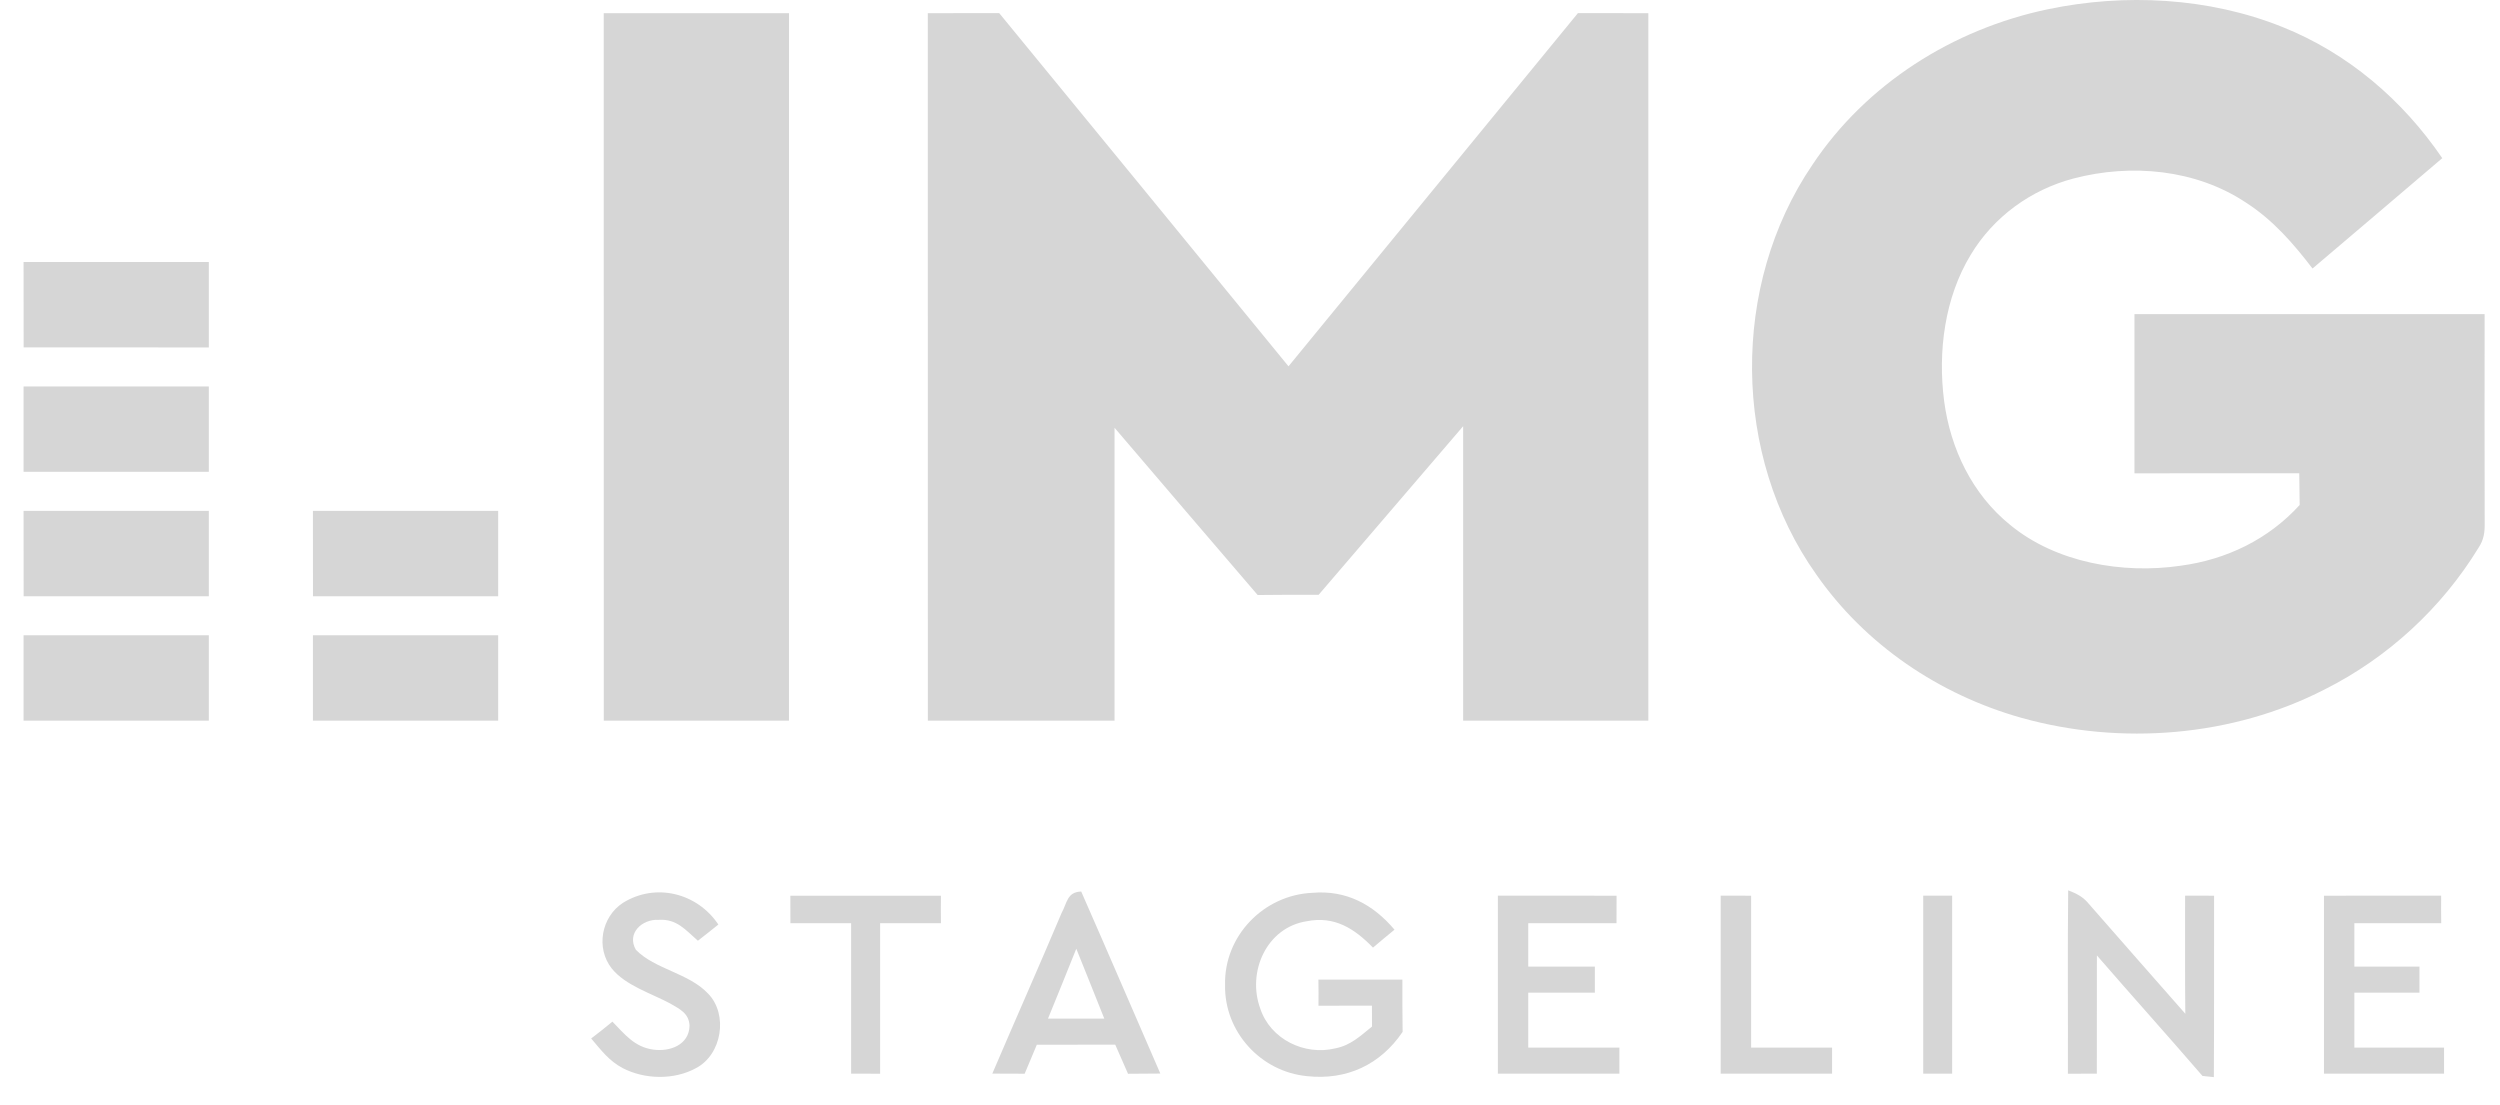
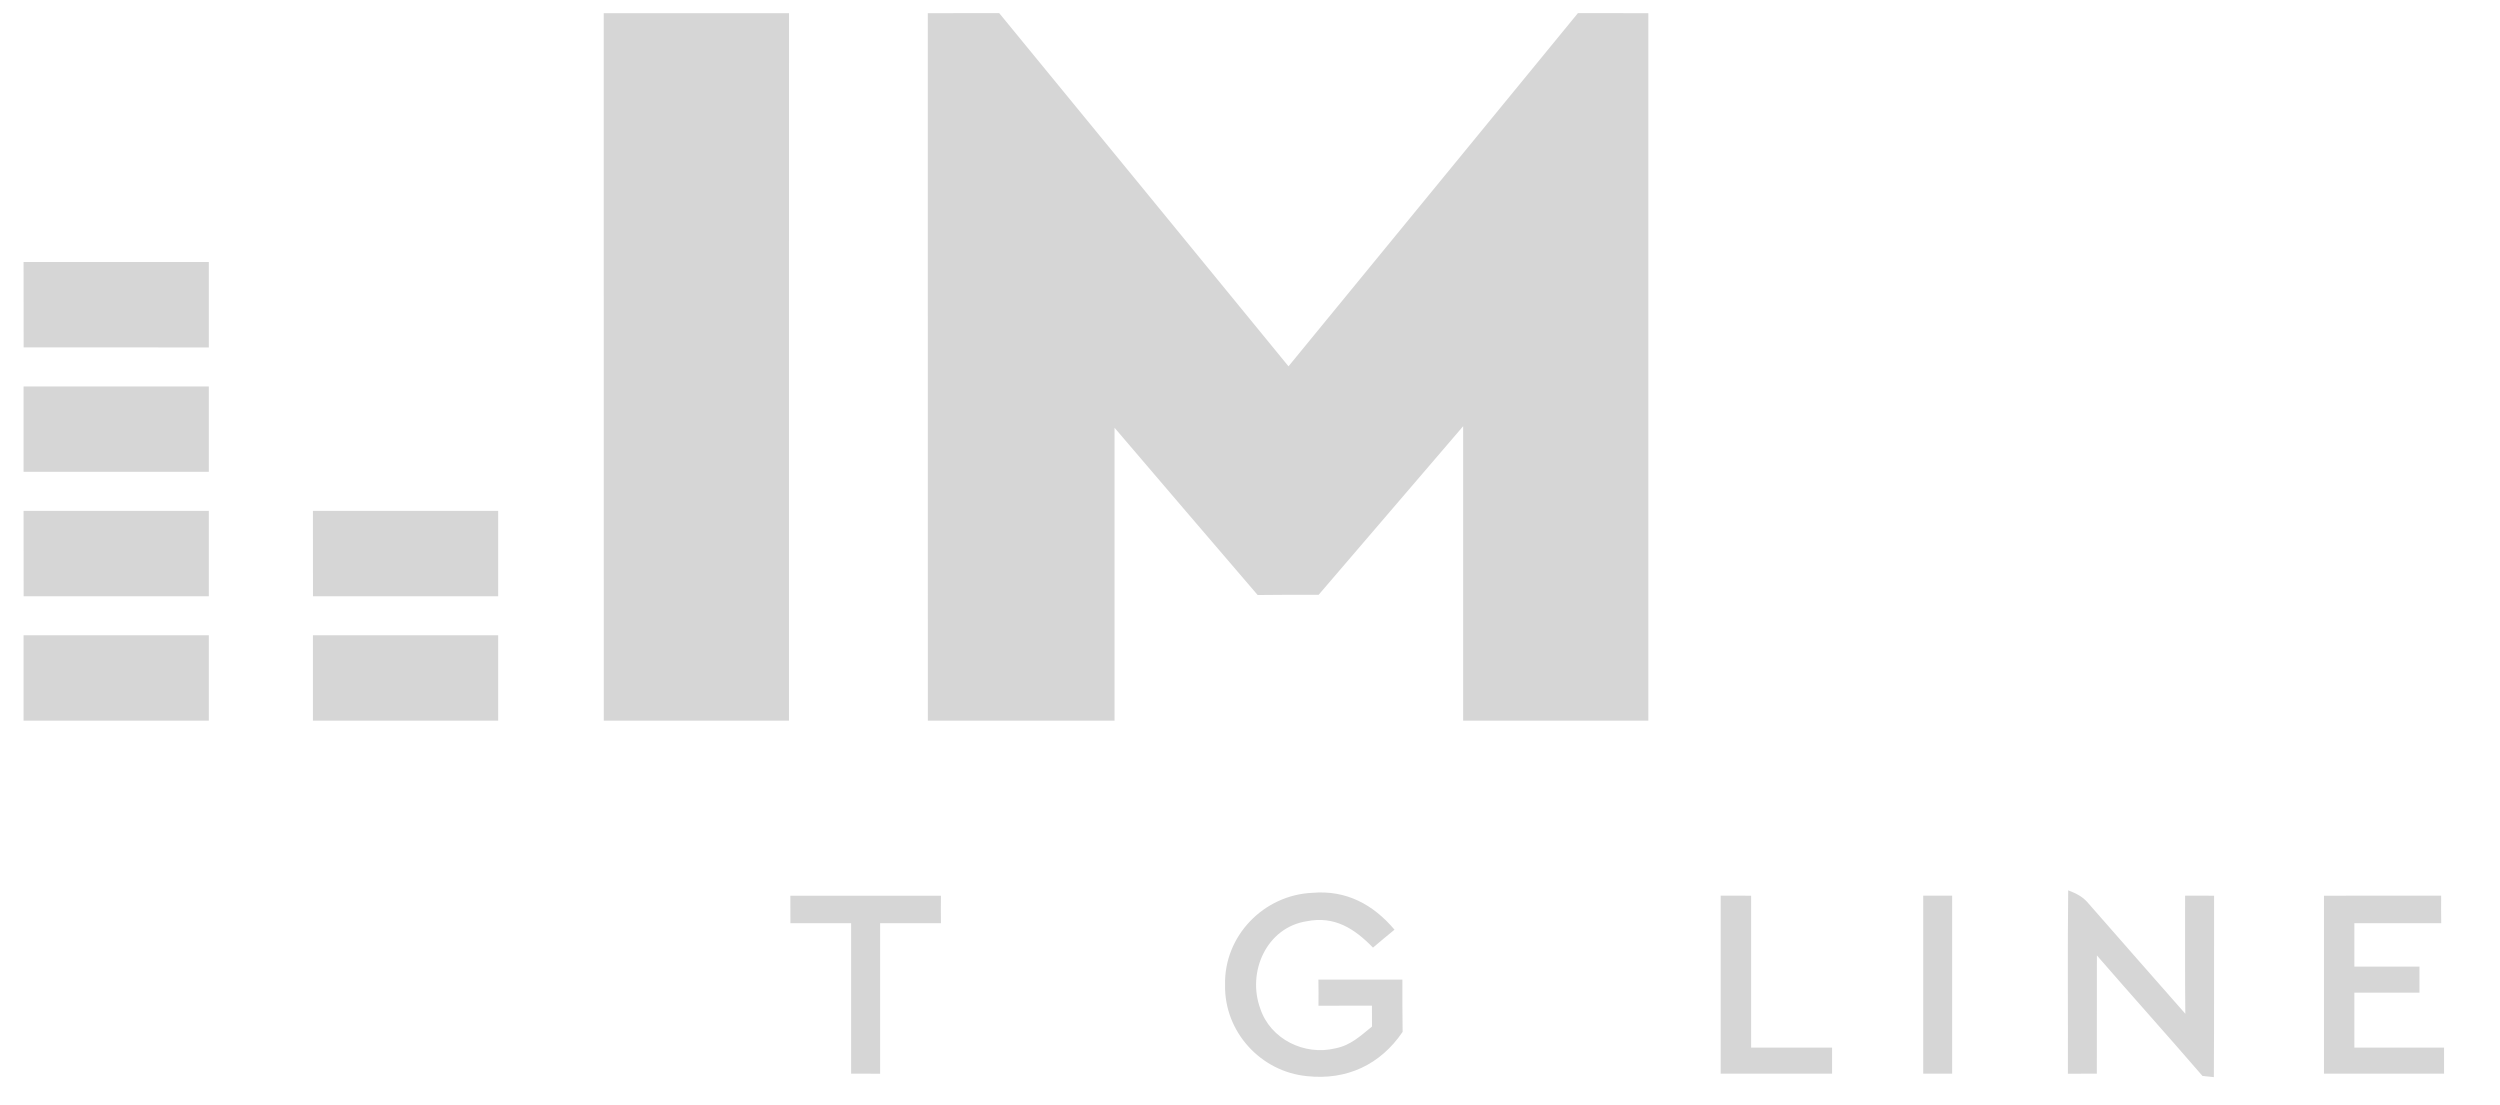
<svg xmlns="http://www.w3.org/2000/svg" version="1.1" id="Ebene_1" x="0px" y="0px" width="432px" height="190.946px" viewBox="120.167 119.721 432 190.946" enable-background="new 120.167 119.721 432 190.946" xml:space="preserve">
-   <path fill="#D6D6D6" d="M514.51,124.36c11.359,4.53,20.819,12.62,27.68,22.69c-7.46,6.37-14.939,12.72-22.42,19.07  c-3.33-4.35-6.84-8.39-11.5-11.39c-8.67-5.77-19.85-6.77-29.78-4.17c-7.38,1.94-13.83,6.62-17.77,13.17  c-4.521,7.42-5.71,16.76-4.61,25.27c1.09,8.27,4.86,16.14,11.42,21.43c7.95,6.55,19.471,8.509,29.44,7.05  c7.939-1.061,15.17-4.55,20.58-10.5c-0.04-1.82-0.061-3.65-0.07-5.48c-9.49,0.01-18.979,0-28.479,0.01c-0.011-9.17,0-18.34,0-27.51  c20.17,0,40.34-0.01,60.51,0c-0.01,12.02-0.021,24.02,0.01,36.04c0.03,1.66-0.14,2.96-1.08,4.36  c-6.36,10.41-15.68,18.99-26.58,24.459c-15.93,8.19-35.18,9.711-52.37,4.91c-14.22-4-26.989-12.609-35.47-24.779  c-14.56-20.52-14.81-49.96-0.69-70.76c9.32-14.02,24.341-23.49,40.721-26.91C487.35,118.54,501.829,119.28,514.51,124.36z" />
  <path fill="#D6D6D6" d="M224.49,122c10.67,0,21.35,0,32.02,0c-0.021,40.75,0,81.5-0.01,122.25c-10.67,0-21.33,0-32,0  C224.49,203.5,224.51,162.75,224.49,122z" />
  <path fill="#D6D6D6" d="M280.49,122c4.12,0,8.23,0,12.341-0.01c16.67,20.34,33.35,40.67,49.989,61.03  c16.67-20.33,33.341-40.69,50.011-61.03C396.88,122,400.94,122,405,122c0,40.75,0,81.5,0,122.25c-10.67,0-21.33,0-32,0  c0-16.96,0-33.92,0-50.88c-8.311,9.72-16.641,19.43-24.971,29.13c-3.51-0.01-7.029,0-10.54,0.04  c-8.27-9.62-16.489-19.26-24.729-28.9c-0.01,16.87-0.01,33.74,0,50.61c-10.76,0-21.51,0-32.26,0  C280.49,203.5,280.51,162.75,280.49,122z" />
  <path fill="#D6D6D6" d="M124.24,165c10.671,0,21.341,0,32.011,0c0,4.92,0,9.84,0,14.76c-10.67-0.01-21.34-0.01-32-0.01  C124.25,174.84,124.25,169.92,124.24,165z" />
  <path fill="#D6D6D6" d="M124.24,186.5c10.671-0.01,21.341,0,32.011,0c0,4.92,0,9.83,0,14.75c-10.67,0-21.34,0-32.011,0  C124.25,196.33,124.25,191.42,124.24,186.5z" />
  <path fill="#D6D6D6" d="M124.24,208c10.671,0,21.341,0,32.011,0c0,4.92,0,9.84,0,14.76c-10.67-0.01-21.34-0.01-32-0.01  C124.25,217.84,124.25,212.92,124.24,208z" />
  <path fill="#D6D6D6" d="M174.24,208c10.67,0,21.34,0,32.01,0c0,4.92,0,9.84,0,14.76c-10.67-0.01-21.34-0.01-32-0.01  C174.25,217.84,174.25,212.92,174.24,208z" />
  <path fill="#D6D6D6" d="M124.24,229.5c10.671-0.01,21.341,0,32.011,0c0,4.92,0,9.83,0,14.75c-10.67,0-21.34,0-32.011,0  C124.25,239.33,124.25,234.42,124.24,229.5z" />
  <path fill="#D6D6D6" d="M174.24,229.5c10.67-0.01,21.34,0,32.01,0c0,4.92,0,9.83,0,14.75c-10.67,0-21.34,0-32.01,0  C174.25,239.33,174.25,234.42,174.24,229.5z" />
-   <path fill="#D6D6D6" d="M244.3,279.48c-1.17,0.949-2.36,1.879-3.54,2.799c-2.13-1.85-3.63-3.809-6.77-3.609  c-2.86-0.17-5.591,2.33-3.94,5.18c3.29,3.371,9.13,4.01,12.47,7.561c3.521,3.609,2.4,10.56-2.1,12.89  c-3.78,2.07-8.851,1.96-12.65-0.01c-2.359-1.24-3.76-3.14-5.45-5.12c1.24-0.939,2.471-1.91,3.671-2.91  c2.149,2.19,3.8,4.38,7.05,4.83c2.85,0.41,6.2-0.79,6.279-4.119c-0.09-2.191-1.739-2.9-3.39-3.871  c-3.229-1.729-7.689-3.09-10.04-6.01c-2.81-3.529-1.82-8.939,1.94-11.369C233.48,272.221,240.64,274.02,244.3,279.48z" />
  <path fill="#D6D6D6" d="M346.95,274c5.85-0.5,10.489,2,14.189,6.37c-1.25,1.021-2.49,2.05-3.72,3.101  c-3.19-3.281-6.63-5.511-11.44-4.561c-6.979,1.08-10.35,8.79-8.04,15.09c1.75,5.3,7.641,8.17,12.95,6.88  c2.66-0.51,4.34-2.14,6.36-3.771c0-1.199,0-2.409-0.011-3.609c-3.079,0.01-6.159-0.01-9.239,0.01c0.02-1.51,0.01-3.01-0.011-4.51  c4.841,0,9.671,0,14.511,0c0,3.01-0.011,6.02,0.04,9.03c-3.851,5.68-9.67,8.39-16.521,7.649c-8.01-0.77-14.31-7.67-14.16-15.76  C331.66,281.439,338.54,274.37,346.95,274z" />
-   <path fill="#D6D6D6" d="M379,274.49c6.84,0.01,13.67,0,20.51,0.01c-0.01,1.58-0.021,3.17-0.01,4.75c-5.08,0-10.17,0.01-15.25,0  c0,2.5,0,5,0,7.5c3.84,0,7.67,0,11.51,0c-0.01,1.5-0.01,3,0,4.5c-3.84,0-7.67,0-11.51,0c0,3.17,0,6.33,0,9.5  c5.25-0.01,10.5,0,15.75,0c-0.011,1.5-0.011,3,0,4.5c-7,0-14,0-21,0C379,295,379,284.75,379,274.49z" />
  <path fill="#D6D6D6" d="M477.55,273.57c1.42,0.539,2.58,1.119,3.56,2.33c5.54,6.35,11.12,12.66,16.68,19  c-0.079-6.811-0.02-13.61-0.039-20.41c1.67,0.02,3.34,0.02,5.01,0.01c-0.03,10.45,0.029,20.9-0.04,31.35  c-0.65-0.06-1.3-0.13-1.96-0.199c-6.03-6.99-12.2-13.851-18.25-20.83c-0.01,6.81,0,13.62-0.01,20.43c-1.671-0.01-3.33,0-5,0.01  C477.53,294.7,477.43,284.13,477.55,273.57z" />
  <path fill="#D6D6D6" d="M542,274.49c-0.021,1.59-0.011,3.17,0.01,4.76c-5,0-10.01,0.01-15.01,0c0,2.5,0,5,0,7.5  c3.75,0,7.5,0,11.25,0c-0.011,1.5-0.011,3,0,4.5c-3.75,0-7.5,0-11.25,0c0,3.17,0,6.33,0,9.5c5.17-0.01,10.34,0,15.5,0  c-0.011,1.5-0.011,3,0,4.5c-6.91,0-13.83,0-20.75,0c0-10.25,0-20.5,0-30.75C528.5,274.49,535.25,274.5,542,274.49z" />
  <path fill="#D6D6D6" d="M256.74,274.5c8.681,0,17.351,0,26.021,0c-0.021,1.58-0.021,3.17,0,4.75c-3.51,0-7.01,0-10.51,0  c0,8.67,0,17.34,0,26.01c-1.67-0.02-3.34-0.02-5.011-0.01c0.011-8.66,0.011-17.33,0-26c-3.489,0-6.989,0-10.489,0  C256.76,277.67,256.76,276.08,256.74,274.5z" />
  <path fill="#D6D6D6" d="M417.5,274.49c1.75,0.02,3.51,0.02,5.26,0.01c-0.01,8.75-0.01,17.5,0,26.25c4.66,0,9.33,0,13.99,0  c-0.011,1.5-0.011,3,0,4.5c-6.41,0-12.83,0-19.25,0C417.49,295,417.5,284.74,417.5,274.49z" />
  <path fill="#D6D6D6" d="M452.5,274.49c1.67,0.01,3.329,0.01,5,0c0,10.26,0.01,20.51,0,30.76c-1.671,0-3.33,0-5,0  C452.49,295,452.5,284.75,452.5,274.49z" />
  <g>
-     <path fill="#D6D6D6" d="M307,273.779c-2.46,0.08-2.42,1.941-3.391,3.711c-3.92,9.279-8.01,18.49-11.97,27.75   c1.86,0,3.73,0.01,5.59,0.02c0.7-1.67,1.4-3.34,2.101-5.01c4.52,0,9.029,0.01,13.55-0.01c0.74,1.67,1.47,3.35,2.21,5.029   c1.86-0.029,3.72-0.029,5.58-0.039C316.11,294.75,311.6,284.24,307,273.779z M301.26,295.74c1.66-4.01,3.26-8.051,4.89-12.08   c1.63,4.02,3.23,8.05,4.84,12.08C307.75,295.75,304.5,295.74,301.26,295.74z" />
-   </g>
+     </g>
</svg>